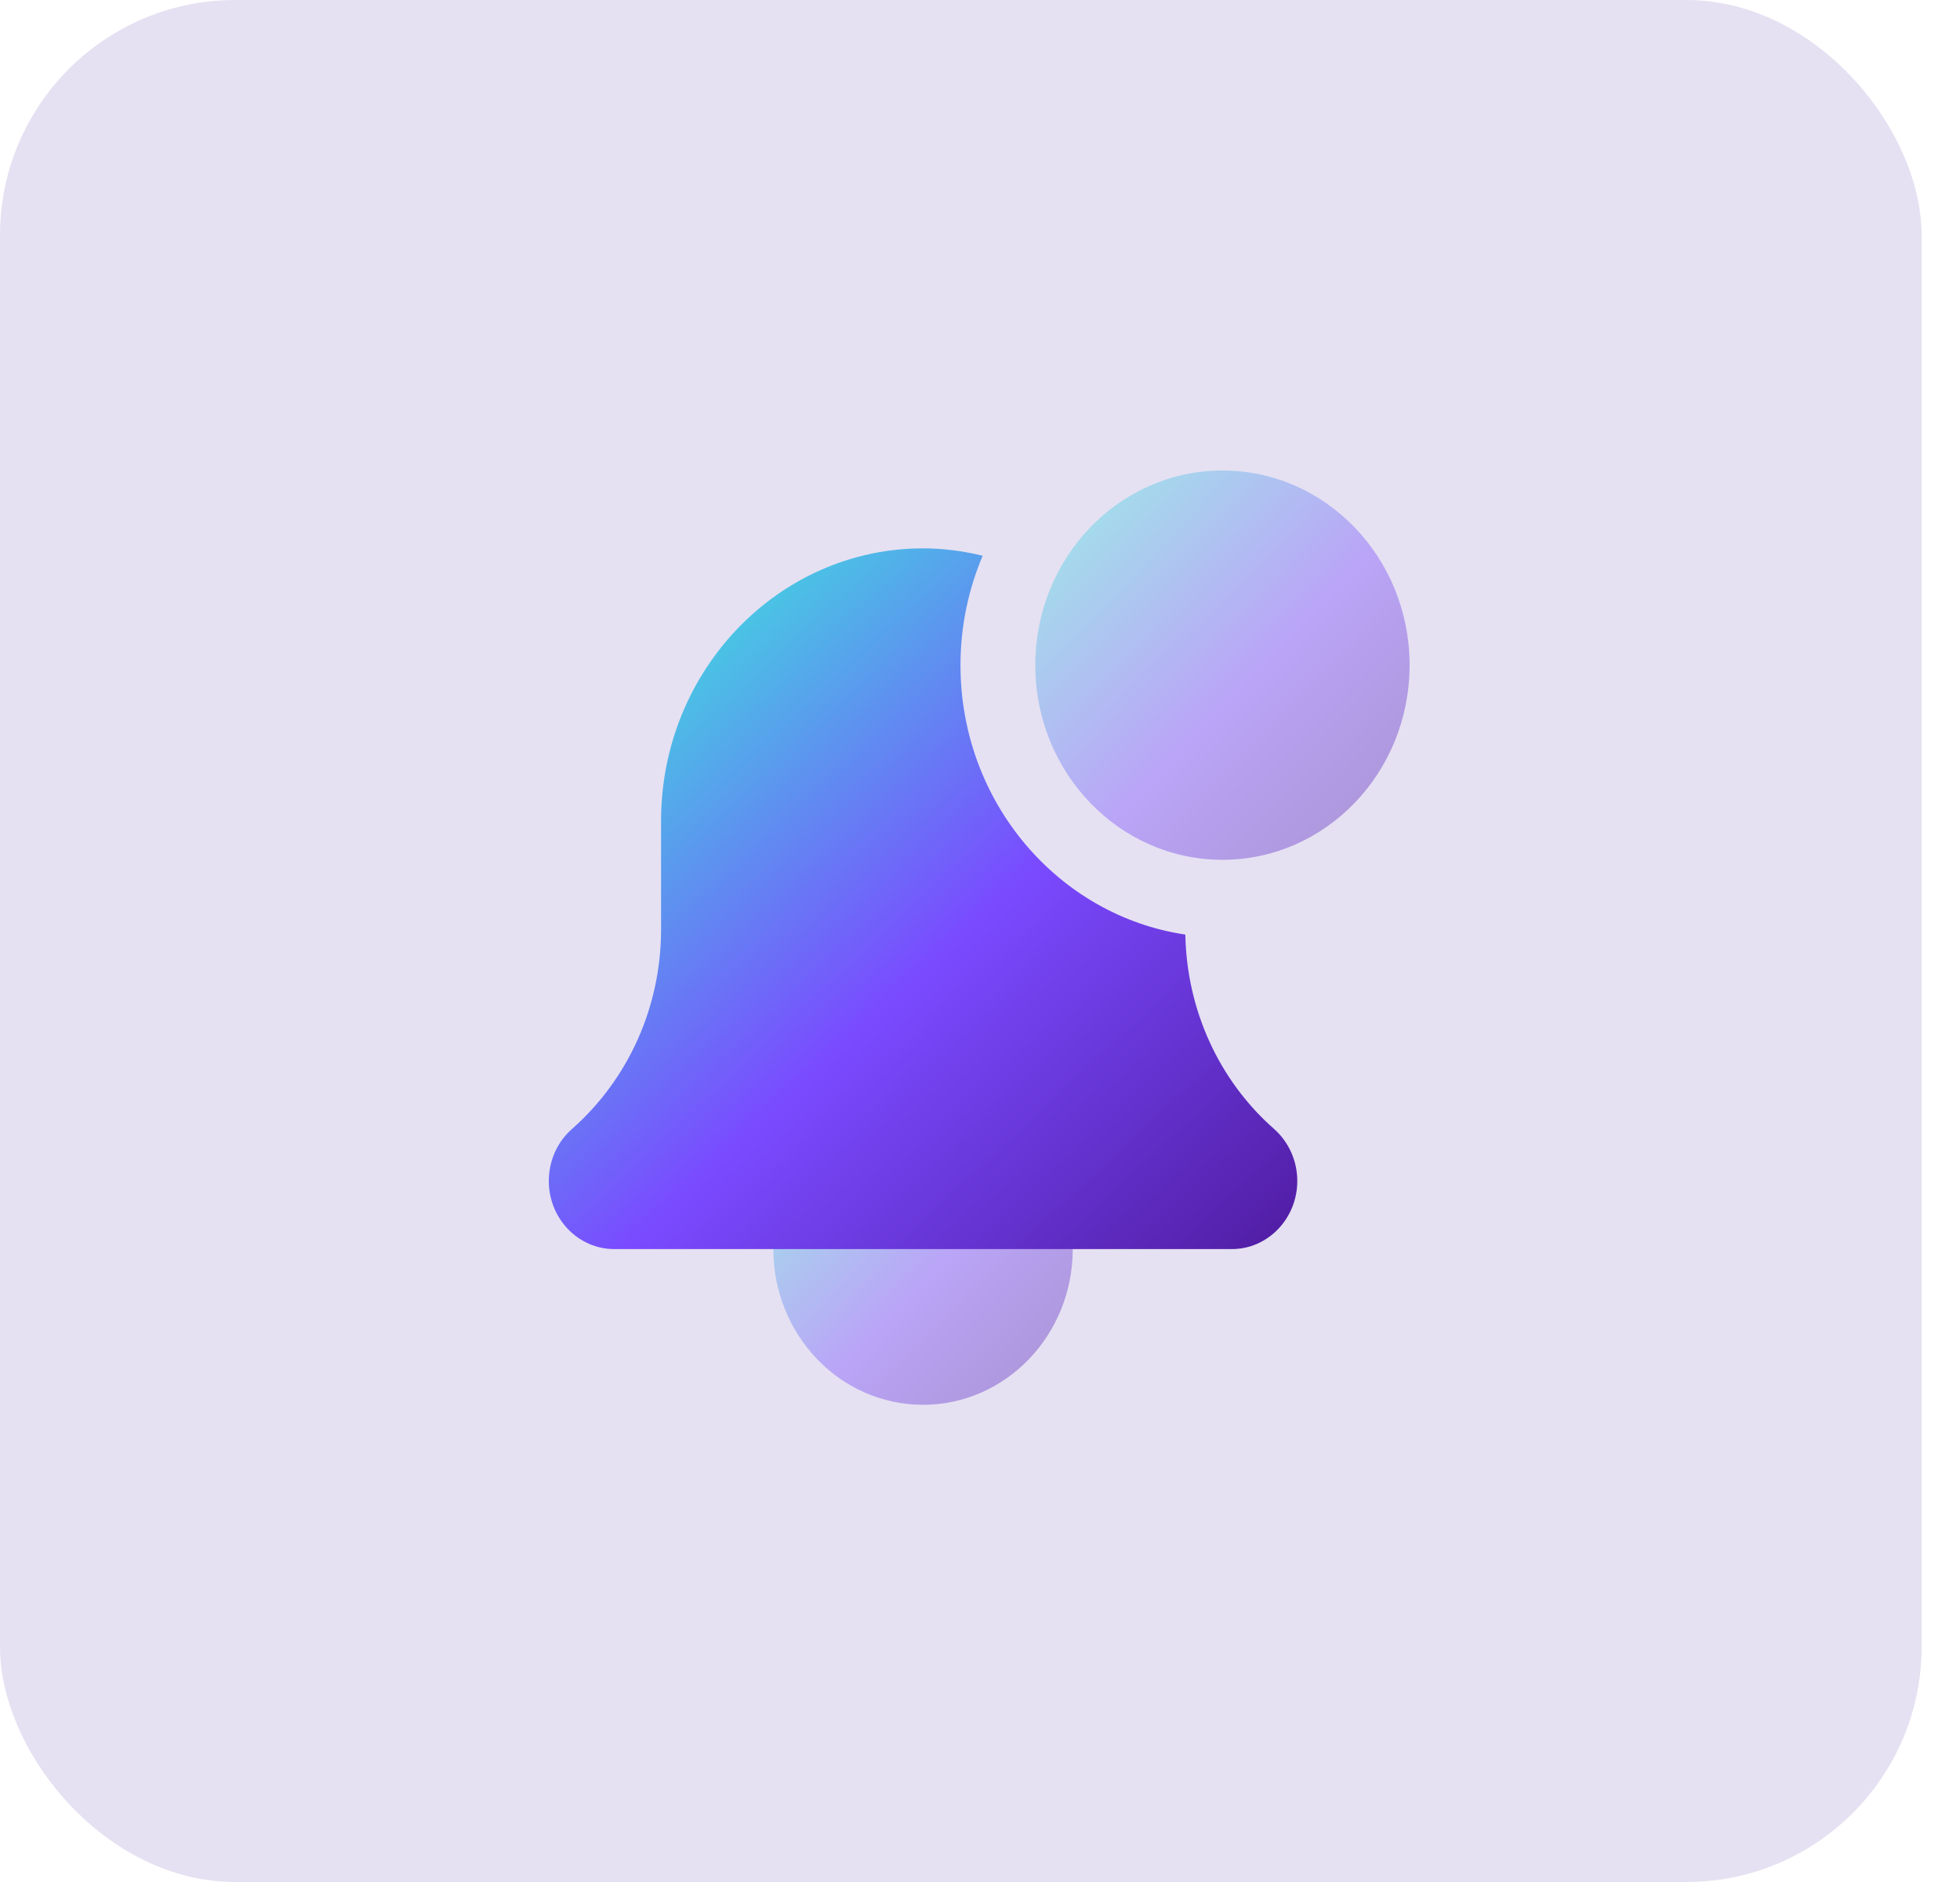
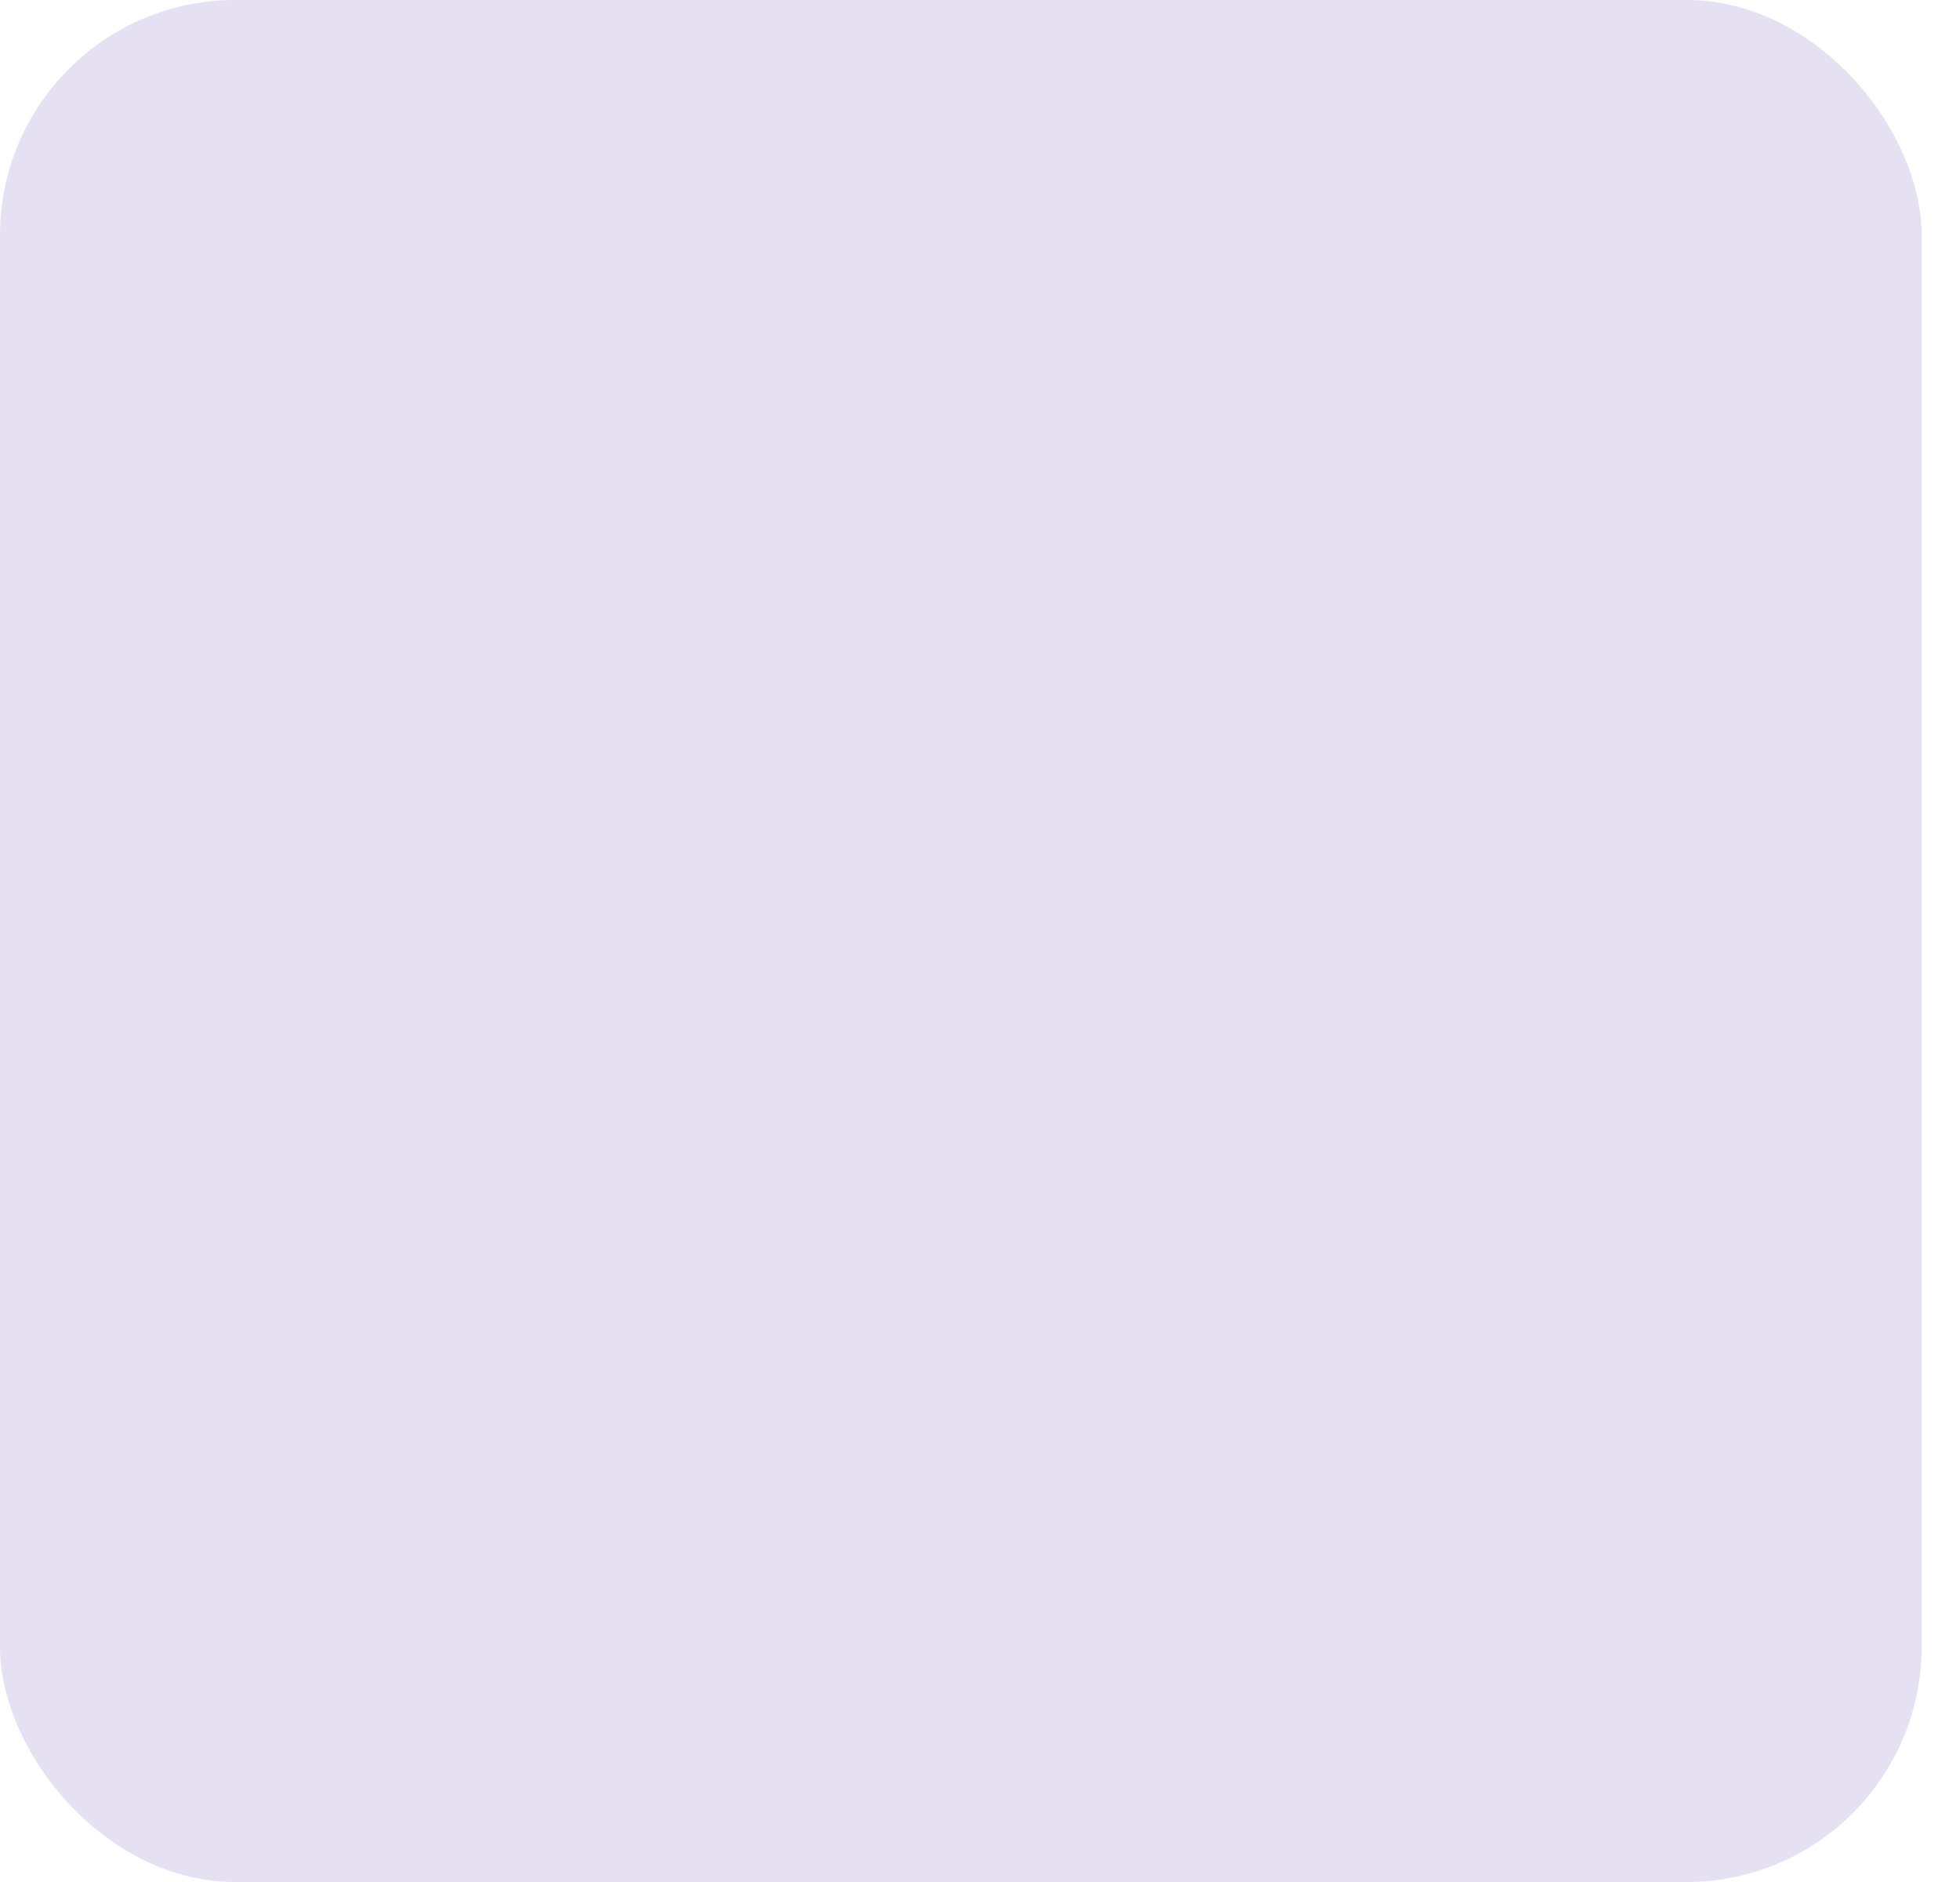
<svg xmlns="http://www.w3.org/2000/svg" width="50" height="48" viewBox="0 0 50 48" fill="none">
  <rect width="49.021" height="48" rx="6" fill="#E5E1F2" />
  <g clip-path="url(#clip0_1028_2217)">
-     <path opacity="0.4" d="M27.366 31.858C27.366 34.051 25.656 35.829 23.547 35.829C21.438 35.829 19.728 34.051 19.728 31.858C19.728 29.664 21.438 27.886 23.547 27.886C25.656 27.886 27.366 29.664 27.366 31.858Z" fill="url(#paint0_linear_1028_2217)" />
    <path d="M30.238 23.836C27.001 23.356 24.502 20.461 24.502 16.965C24.502 15.972 24.706 15.029 25.068 14.174C24.579 14.055 24.071 13.986 23.547 13.986C19.862 13.986 16.864 17.103 16.864 20.936V23.704C16.864 25.669 16.036 27.524 14.584 28.801C14.213 29.13 14 29.612 14 30.12C14 31.079 14.749 31.858 15.671 31.858H31.423C32.345 31.858 33.094 31.079 33.094 30.12C33.094 29.612 32.881 29.13 32.5 28.792C31.091 27.552 30.274 25.752 30.238 23.836Z" fill="url(#paint1_linear_1028_2217)" />
-     <path opacity="0.4" d="M35.959 16.965C35.959 19.706 33.821 21.929 31.185 21.929C28.549 21.929 26.411 19.706 26.411 16.965C26.411 14.223 28.549 12 31.185 12C33.821 12 35.959 14.223 35.959 16.965Z" fill="url(#paint2_linear_1028_2217)" />
  </g>
  <defs>
    <linearGradient id="paint0_linear_1028_2217" x1="19.806" y1="27.886" x2="28.614" y2="36.355" gradientUnits="userSpaceOnUse">
      <stop stop-color="#33FDD8" />
      <stop offset="0.493" stop-color="#7A4AFF" />
      <stop offset="1" stop-color="#45108A" />
    </linearGradient>
    <linearGradient id="paint1_linear_1028_2217" x1="14.195" y1="13.986" x2="33.984" y2="35.127" gradientUnits="userSpaceOnUse">
      <stop stop-color="#33FDD8" />
      <stop offset="0.493" stop-color="#7A4AFF" />
      <stop offset="1" stop-color="#45108A" />
    </linearGradient>
    <linearGradient id="paint2_linear_1028_2217" x1="26.509" y1="12" x2="37.518" y2="22.586" gradientUnits="userSpaceOnUse">
      <stop stop-color="#33FDD8" />
      <stop offset="0.493" stop-color="#7A4AFF" />
      <stop offset="1" stop-color="#45108A" />
    </linearGradient>
    <clipPath id="clip0_1028_2217">
-       <rect width="22" height="24" fill="white" transform="translate(14 12)" />
-     </clipPath>
+       </clipPath>
  </defs>
</svg>